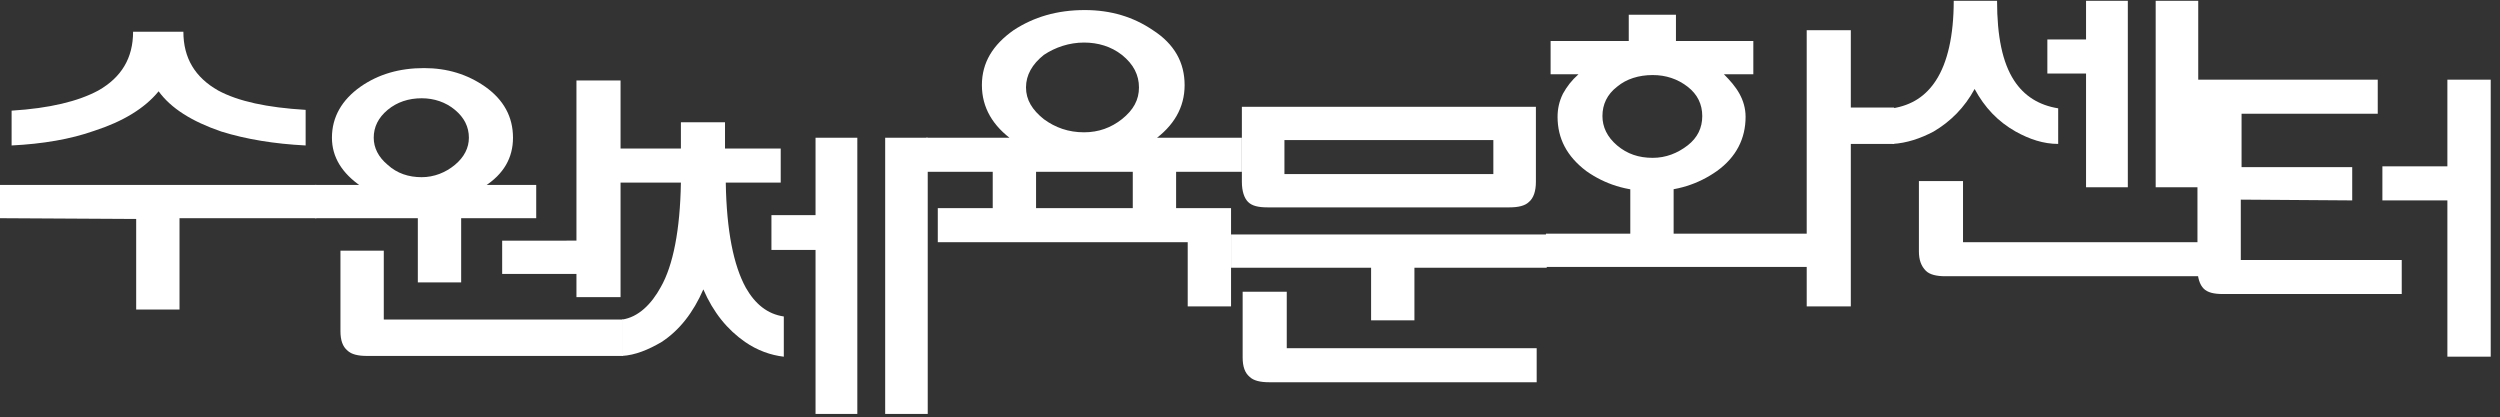
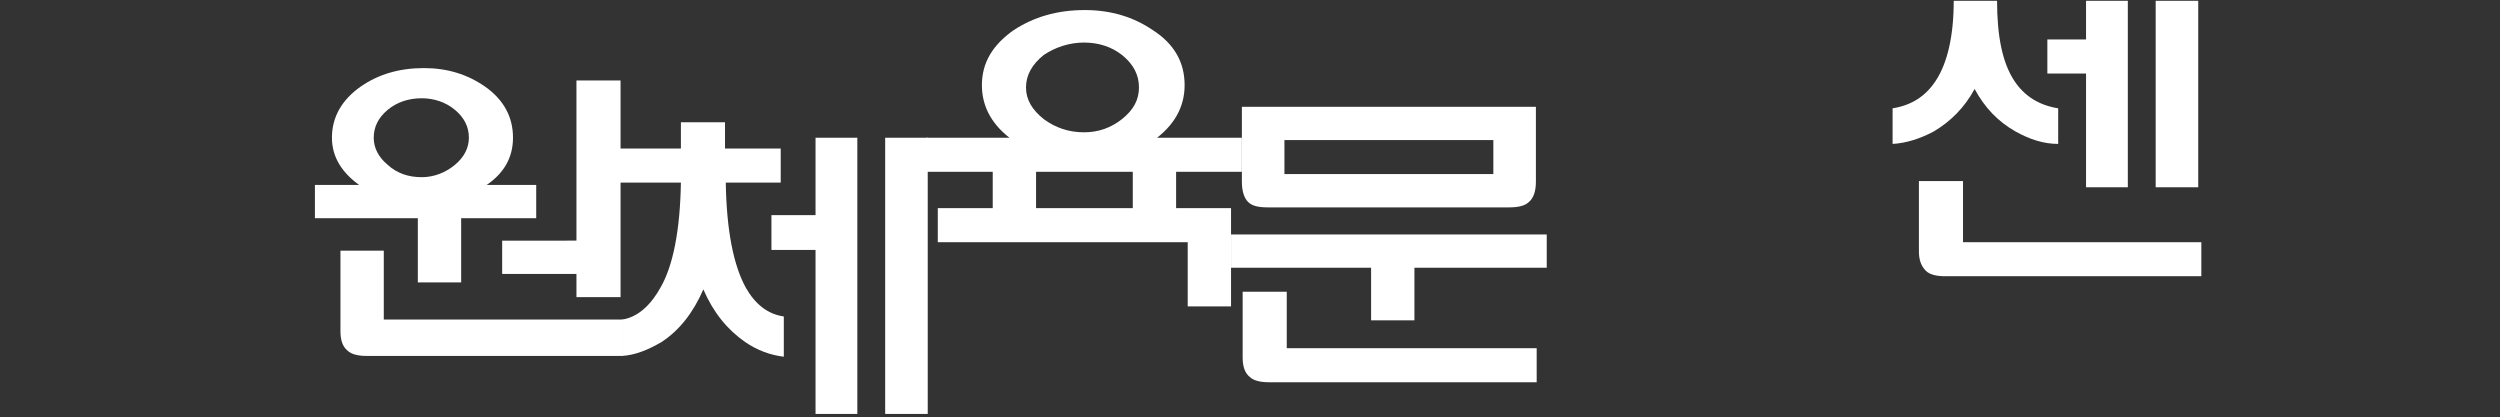
<svg xmlns="http://www.w3.org/2000/svg" version="1.1" id="Layer_1" x="0px" y="0px" viewBox="0 0 323.1 53.9" style="enable-background:new 0 0 323.1 53.9;" xml:space="preserve">
  <rect x="0" y="0" width="323.1" height="53.9" fill="#333333" stroke="none" />
  <style type="text/css">
	.st0{fill:#FFFFFF;}
</style>
-   <path class="st0" d="M17.2,4.1c0,3.4-1.5,5.9-4.5,7.6c-2.6,1.4-6.3,2.3-11.2,2.6v4.5c4-0.2,7.6-0.8,10.7-1.9  c3.7-1.2,6.5-2.9,8.3-5.1c1.6,2.2,4.3,3.9,8.1,5.2c3.2,1,6.9,1.6,10.9,1.8v-4.6c-5-0.3-8.7-1.1-11.3-2.5c-3-1.7-4.5-4.2-4.5-7.6  H17.2L17.2,4.1z M23.2,40V28.2h17.7l0-4.3H0v4.3l17.6,0.1V40L23.2,40L23.2,40z" />
  <path class="st0" d="M54.5,12.7c1.6,0,3.1,0.5,4.3,1.5c1.2,1,1.8,2.2,1.8,3.6c0,1.3-0.6,2.5-1.8,3.5c-1.2,1-2.7,1.6-4.3,1.6  c-1.7,0-3.2-0.5-4.4-1.6c-1.2-1-1.8-2.2-1.8-3.5c0-1.4,0.6-2.6,1.8-3.6C51.3,13.2,52.8,12.7,54.5,12.7L54.5,12.7z M54.8,8.8  c-3.2,0-5.9,0.8-8.2,2.4c-2.4,1.7-3.7,3.9-3.7,6.6c0,2.5,1.3,4.6,3.8,6.3c2.3,1.5,5,2.2,8.1,2.2c2.9,0,5.5-0.8,7.8-2.2  c2.5-1.6,3.7-3.7,3.7-6.3c0-2.7-1.2-4.9-3.6-6.6C60.4,9.6,57.8,8.8,54.8,8.8L54.8,8.8z M54,36.5h5.6v-8.3h9.7v-4.3H40.7v4.3H54V36.5  L54,36.5z M64.9,31.1v4.3h9.6v3h5.7v-28h-5.7v20.7H64.9L64.9,31.1z M44,42.8L44,42.8c0,1.2,0.3,2,0.9,2.5c0.5,0.5,1.4,0.7,2.5,0.7  h33.1l0-4.7l-30.9,0v-8.9H44L44,42.8L44,42.8z" />
  <path class="st0" d="M93.7,19.2v-3.4h-5.7v3.4h-8l0,4.4h8c-0.1,6.1-1,10.7-2.6,13.5c-1.2,2.2-2.9,3.9-5,4.2V46c0,0,0,0,0,0  c1.7-0.1,3.4-0.8,5.1-1.8c2.3-1.5,4.1-3.8,5.4-6.8c1.3,3,3.1,5.2,5.4,6.8c1.6,1.1,3.3,1.7,5,1.9v-5.2c-2.1-0.3-3.7-1.6-4.9-3.7  c-1.6-2.9-2.5-7.4-2.6-13.6h7.1v-4.4L93.7,19.2L93.7,19.2z M99.7,32.3h5.7v21.2h5.4V17.8h-5.4v10h-5.7V32.3L99.7,32.3z M114.4,53.5  h5.5V17.8h-5.5V53.5L114.4,53.5z" />
  <path class="st0" d="M140.1,5.5c1.8,0,3.5,0.5,4.9,1.6c1.5,1.2,2.2,2.6,2.2,4.2c0,1.6-0.7,2.9-2.2,4.1c-1.4,1.1-3,1.7-4.9,1.7  c-2,0-3.7-0.6-5.2-1.7c-1.5-1.2-2.3-2.5-2.3-4.1c0-1.6,0.8-3,2.3-4.2C136.4,6.1,138.2,5.5,140.1,5.5L140.1,5.5z M140.2,1.3  c-3.6,0-6.6,0.9-9.2,2.6c-2.7,1.9-4.1,4.2-4.1,7.1c0,2.9,1.4,5.3,4.1,7.2c2.6,1.8,5.6,2.7,9.2,2.7c3.4,0,6.3-0.9,8.8-2.7  c2.7-1.9,4.1-4.3,4.1-7.2c0-2.9-1.3-5.3-4.1-7.1C146.5,2.2,143.6,1.3,140.2,1.3L140.2,1.3z M128.3,27.4h5.6v-5.2h12.5v5.2h5.6v-5.2  h8.5v-4.4h-40.8v4.4h8.6L128.3,27.4L128.3,27.4z M153.5,39.6L153.5,39.6h5.6V29.5v-2.6h-37.9v4.4h32.3L153.5,39.6L153.5,39.6z" />
  <path class="st0" d="M160.5,23.5c0,1.2,0.3,2.1,0.8,2.6c0.5,0.5,1.3,0.7,2.5,0.7h31.3c1.1,0,2-0.2,2.5-0.7c0.6-0.5,0.9-1.4,0.9-2.6  v-9.7h-38V23.5L160.5,23.5z M193,22.5H166v-4.4H193V22.5L193,22.5z M177.2,41.4h5.6v-6.8h17.1v-4.3h-40.8v4.3h18.1L177.2,41.4  L177.2,41.4z M166.2,37.7L166.2,37.7h-5.6v8.5c0,1.2,0.3,2,0.9,2.5c0.5,0.5,1.4,0.7,2.5,0.7h34.6V45h-32.3V37.7L166.2,37.7z" />
-   <path class="st0" d="M213.6,9.7c1.7,0,3.2,0.5,4.5,1.5c1.3,1,1.9,2.3,1.9,3.8c0,1.5-0.6,2.8-1.9,3.8c-1.3,1-2.8,1.6-4.5,1.6  c-1.8,0-3.3-0.5-4.6-1.6c-1.3-1.1-1.9-2.4-1.9-3.8c0-1.5,0.6-2.8,1.9-3.8C210.2,10.2,211.8,9.7,213.6,9.7L213.6,9.7z M226.6,9.6V5.3  h-10V1.9h-6.1v3.4h-10.1v4.3h2.7h0.9c-0.9,0.8-1.5,1.6-2,2.5c-0.5,1-0.7,2-0.7,3c0,2.8,1.2,5.1,3.7,7c2.4,1.7,5.2,2.6,8.5,2.6  c3.2,0,6-0.9,8.4-2.6c2.5-1.8,3.7-4.2,3.7-7c0-1.1-0.3-2.1-0.8-3c-0.5-0.9-1.2-1.7-2-2.5h2L226.6,9.6L226.6,9.6z M216.3,30.2v-7.7  h-5.6v7.7h-10.9v4.3h33.7v5.1h5.7v-21h5.5l0.1,0v-4.7h-5.6v-10h-5.7v26.3H216.3L216.3,30.2z" />
  <path class="st0" d="M252.5,0.1c0,4.5-0.8,8-2.3,10.3c-1.3,2-3.1,3.2-5.6,3.6v4.6c1.8-0.1,3.6-0.7,5.3-1.6c2.2-1.3,4-3.1,5.3-5.5  c1.3,2.4,3,4.2,5.3,5.5c1.8,1,3.6,1.6,5.5,1.6V14c-2.5-0.4-4.4-1.6-5.7-3.6c-1.5-2.3-2.2-5.7-2.2-10.3L252.5,0.1L252.5,0.1z   M264.6,5.1v4.4h5v14.7h5.4V0.1h-5.4v5H264.6L264.6,5.1z M278.6,24.2h5.5V0.1h-5.5V24.2L278.6,24.2z M248,32.5L248,32.5  c0,1.1,0.3,1.9,0.9,2.5c0.5,0.5,1.4,0.7,2.5,0.7h33.1v-4.4h-30.8v-7.9H248L248,32.5L248,32.5z" />
-   <path class="st0" d="M304,25.9v-4.3h-14.3v-6.9h17.6v-4.4H284v24.4c0,1.2,0.3,2.1,0.8,2.6c0.5,0.5,1.3,0.7,2.5,0.7h23.1v-4.4h-20.8  v-7.8L304,25.9L304,25.9z M307.9,21.5v4.4h8.4v20.2h5.6V10.3h-5.6v11.2H307.9L307.9,21.5z" />
</svg>